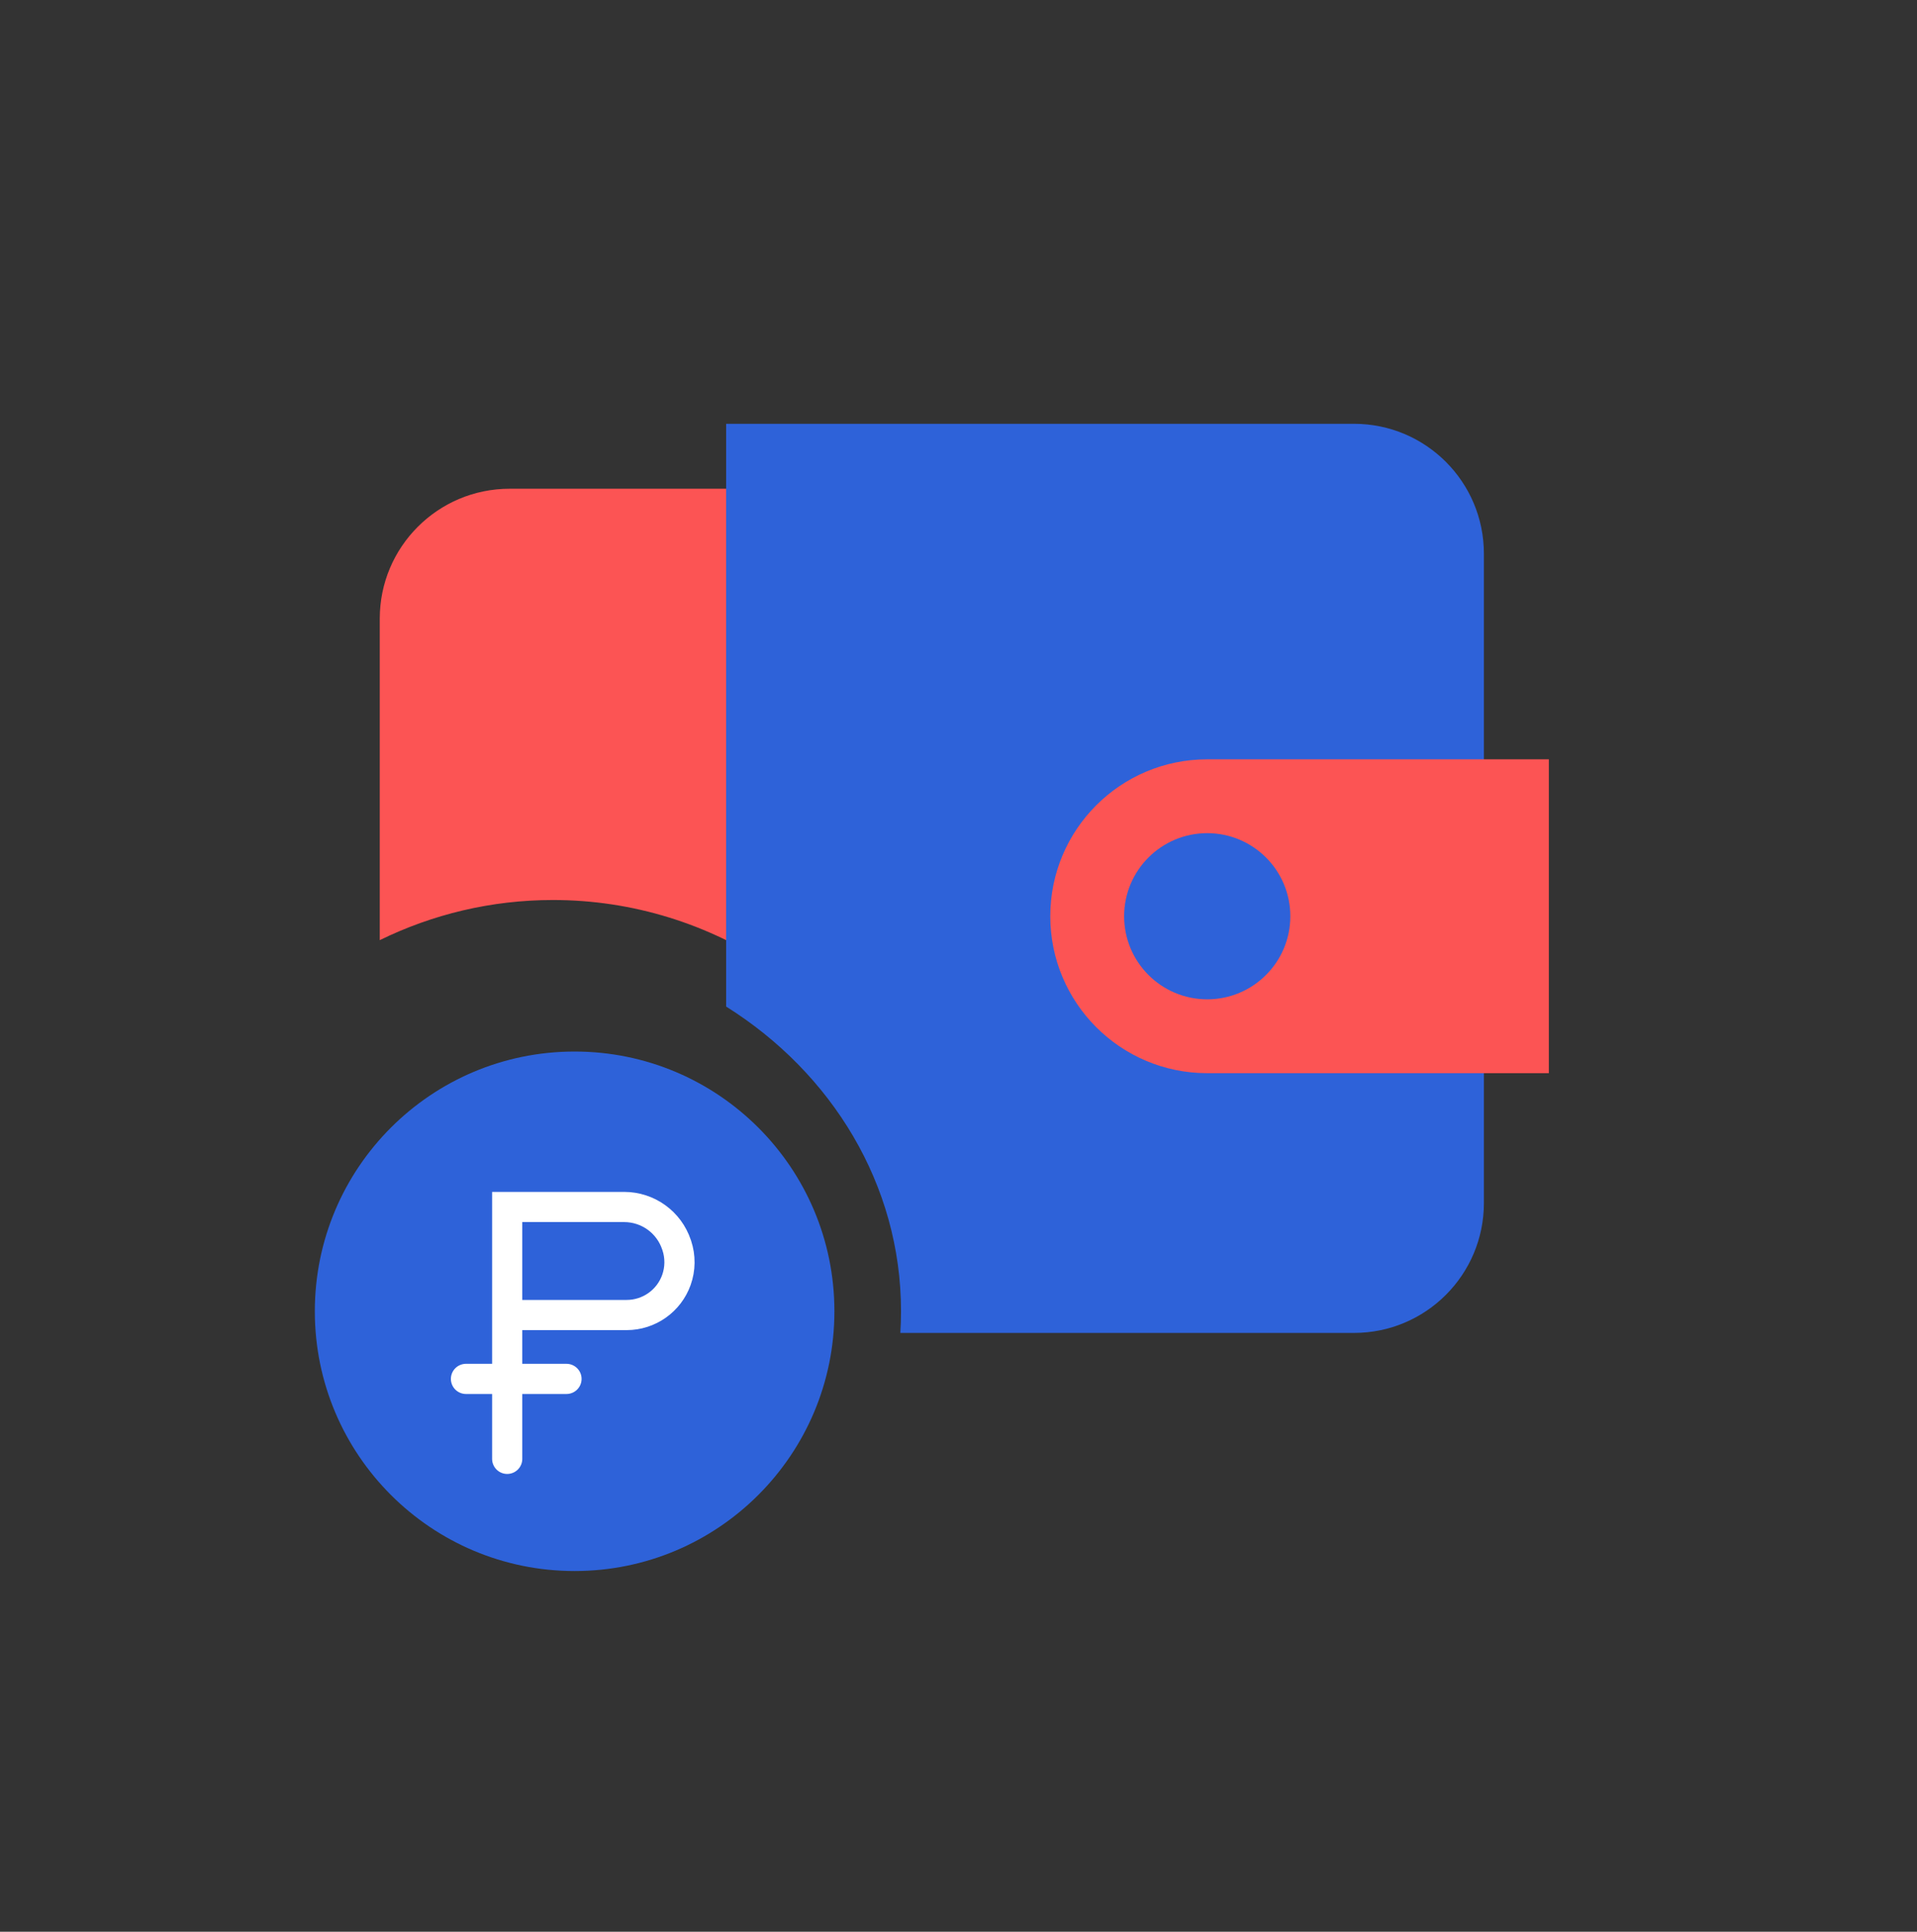
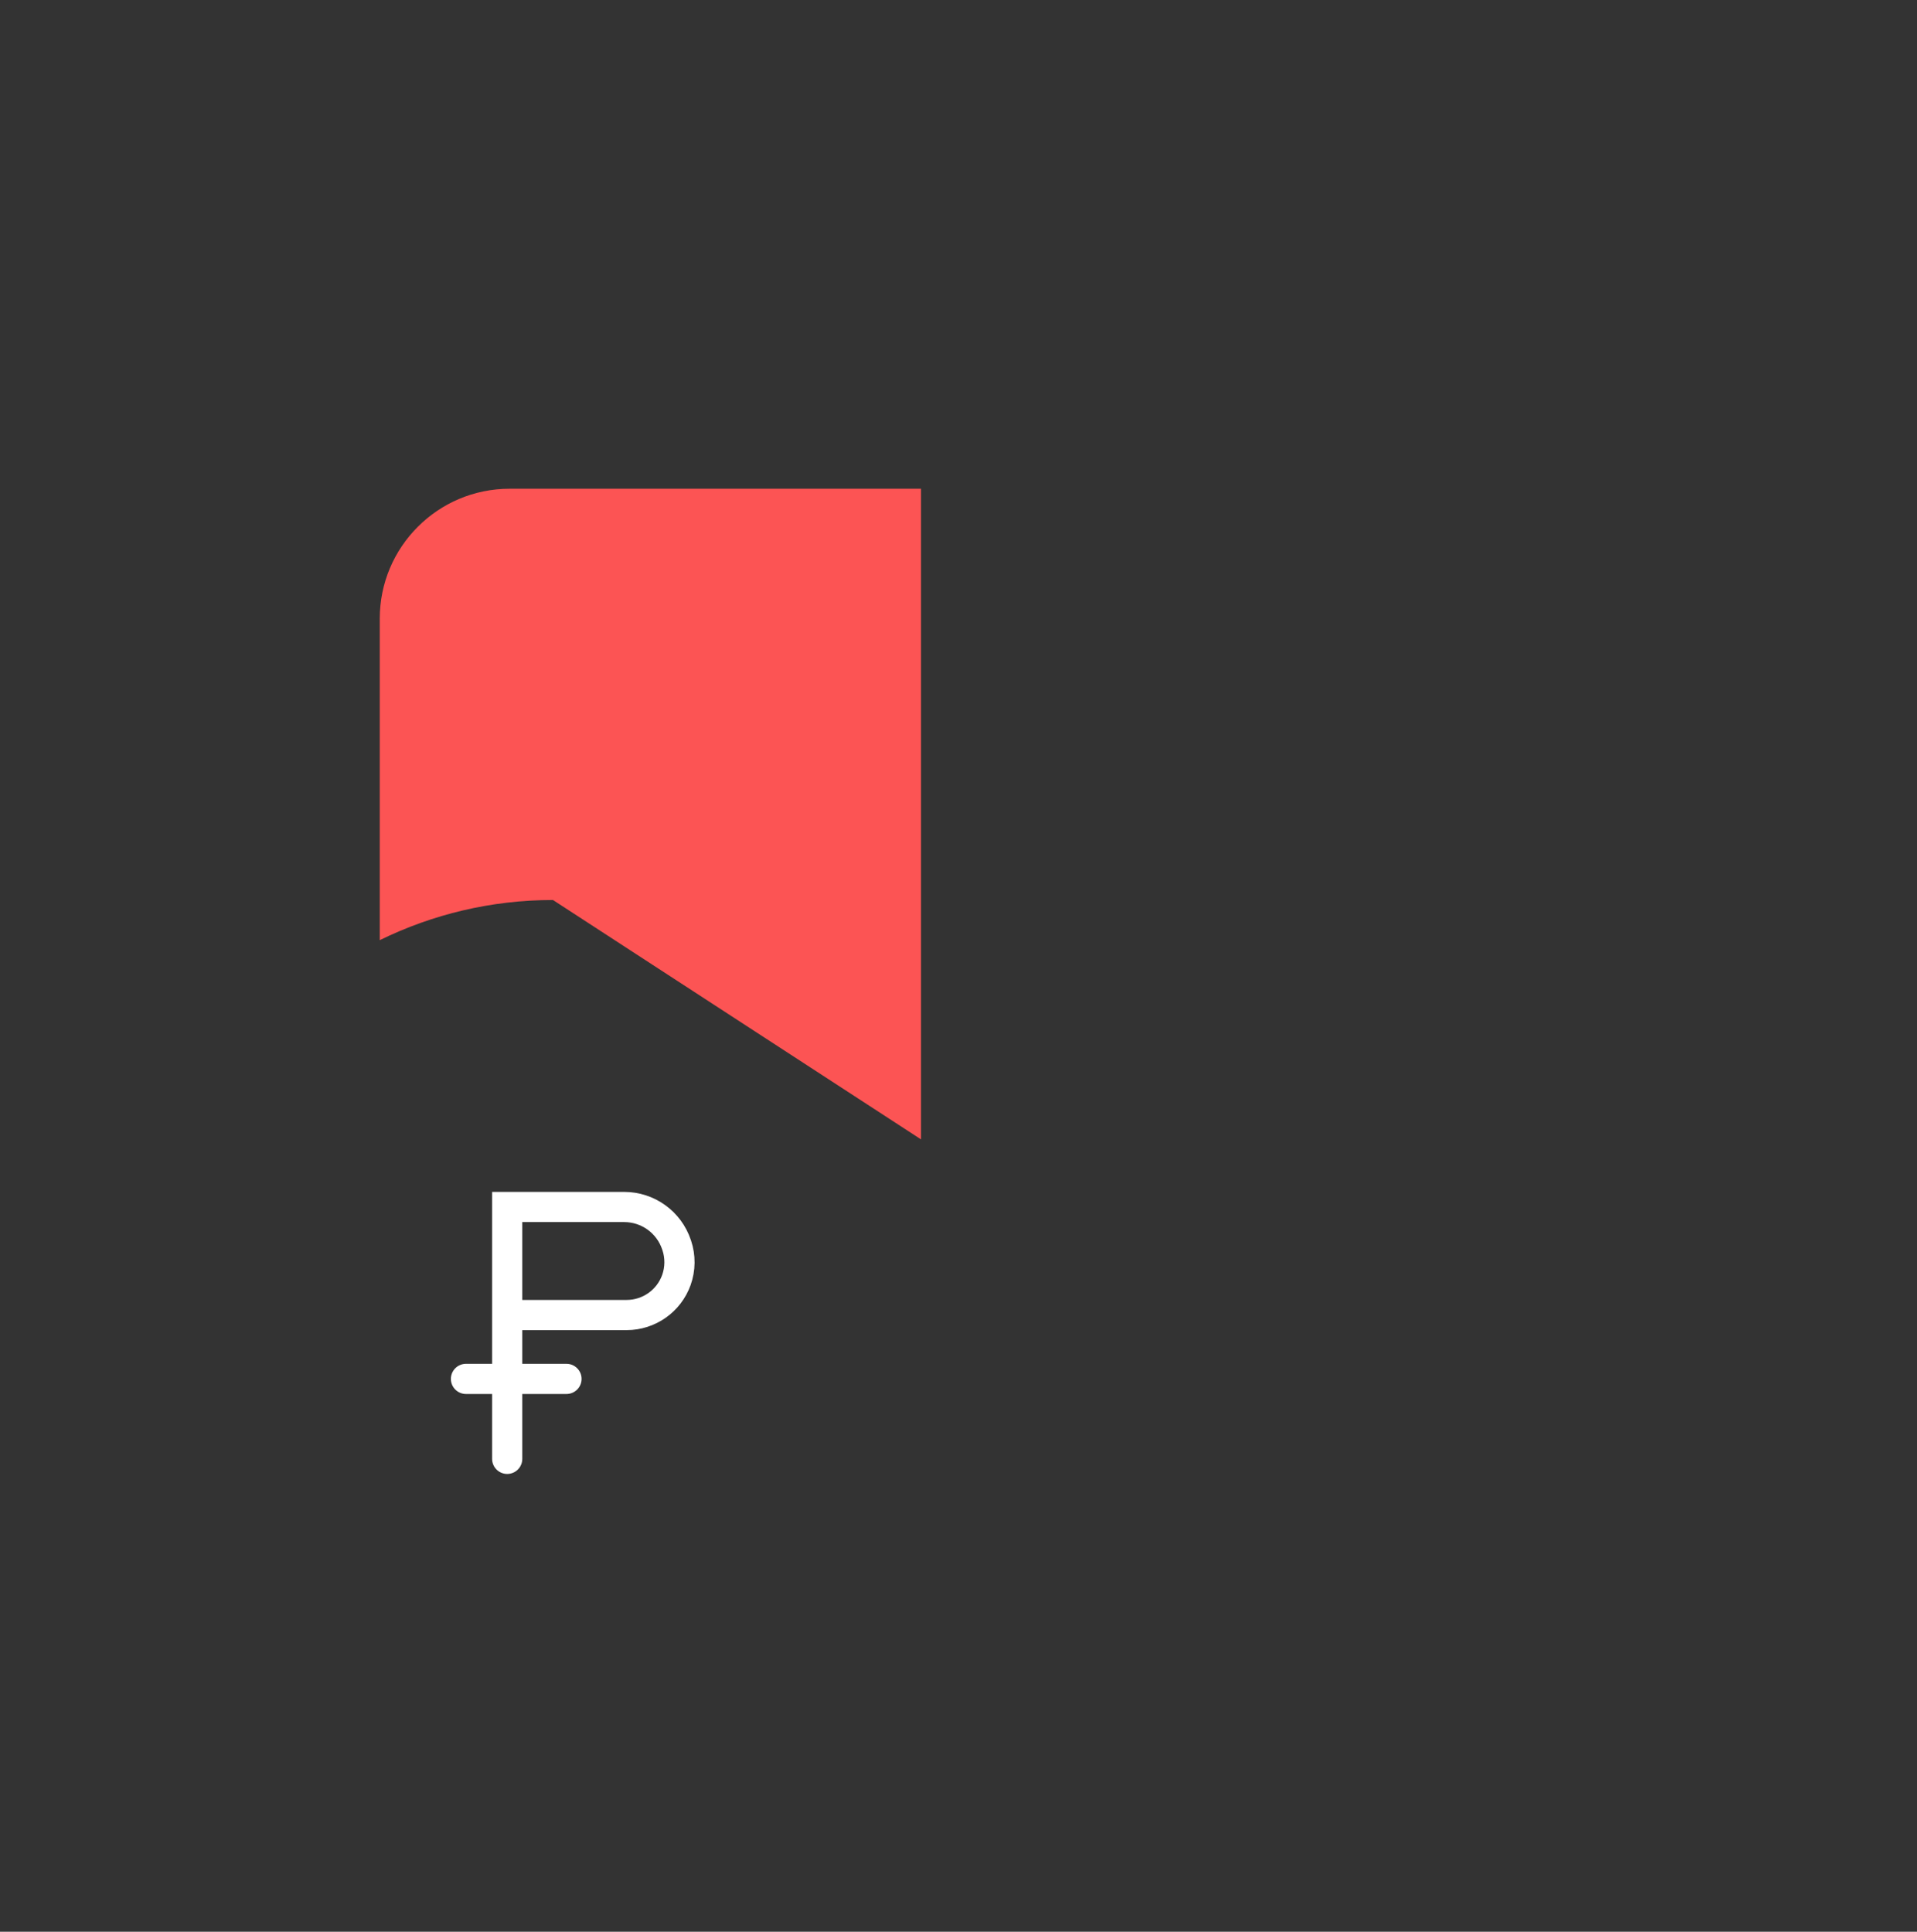
<svg xmlns="http://www.w3.org/2000/svg" width="127" height="128" viewBox="0 0 127 128" fill="none">
  <rect x="0" y="0" width="127" height="128" fill="#333333" stroke="none" />
  <g style="mix-blend-mode:multiply">
-     <path fill-rule="evenodd" clip-rule="evenodd" d="M61.016 75.496L61.016 32.384H33.765C29.012 32.384 25.159 36.237 25.159 40.99V62.295C28.646 60.588 32.534 59.635 36.633 59.635C47.304 59.635 56.543 66.092 61.016 75.496Z" fill="#FC5454" />
+     <path fill-rule="evenodd" clip-rule="evenodd" d="M61.016 75.496L61.016 32.384H33.765C29.012 32.384 25.159 36.237 25.159 40.99V62.295C28.646 60.588 32.534 59.635 36.633 59.635Z" fill="#FC5454" />
  </g>
  <g style="mix-blend-mode:multiply">
-     <path fill-rule="evenodd" clip-rule="evenodd" d="M89.701 88.321C94.454 88.321 98.307 84.468 98.307 79.715L98.307 36.687C98.307 31.934 94.454 28.081 89.701 28.081L48.107 28.081L48.107 66.696C55.098 71.082 59.692 78.489 59.692 86.887C59.692 87.368 59.677 87.846 59.647 88.321L89.701 88.321Z" fill="#2E62D9" />
-   </g>
-   <circle cx="38.068" cy="86.887" r="17.211" fill="#2E62D9" />
-   <path d="M69.58 60.711C69.58 54.968 74.235 50.313 79.978 50.313H102.61V71.11H79.978C74.235 71.11 69.58 66.454 69.58 60.711Z" fill="#FC5454" />
+     </g>
  <g style="mix-blend-mode:multiply">
-     <circle cx="79.978" cy="60.711" r="5.505" fill="#2E62D9" />
-   </g>
+     </g>
  <path d="M33.601 96.665L33.601 79.976H41.35C42.922 79.976 44.319 80.981 44.817 82.473L44.835 82.524C45.083 83.267 45.075 84.073 44.812 84.811V84.811C44.314 86.204 42.995 87.135 41.515 87.135H33.704M30.871 91.367H37.529" stroke="white" stroke-width="2" stroke-linecap="round" />
</svg>